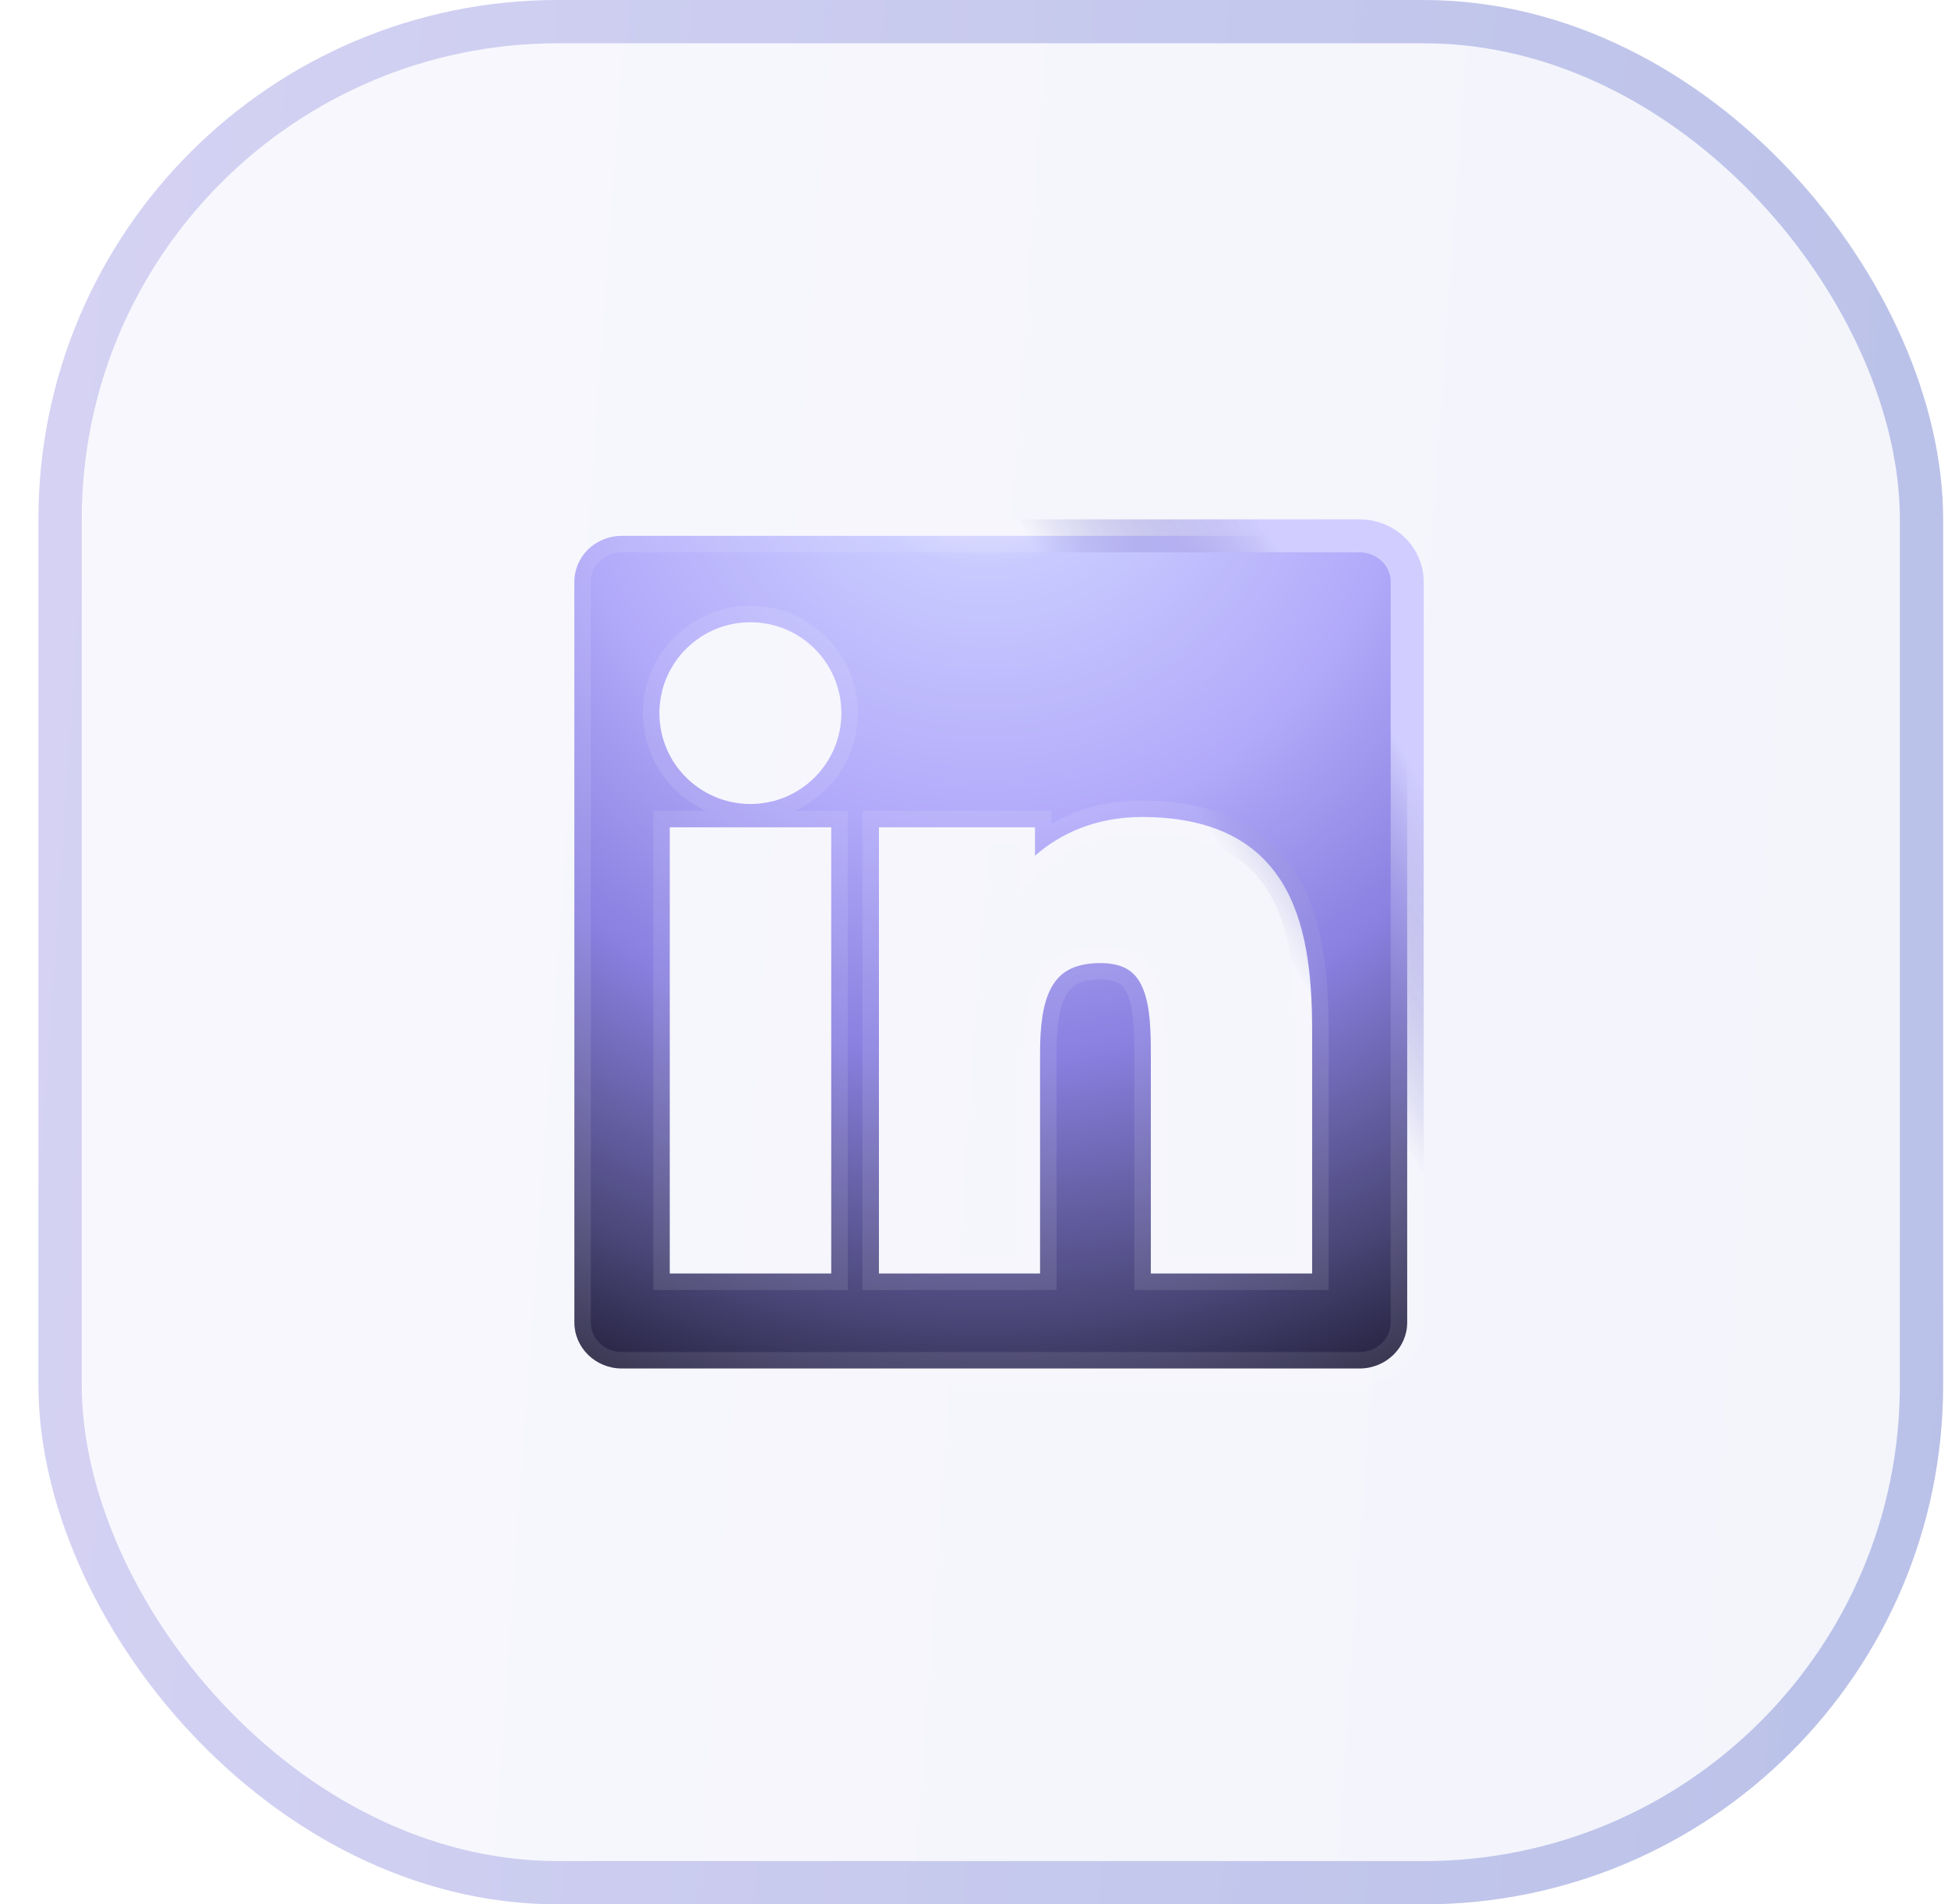
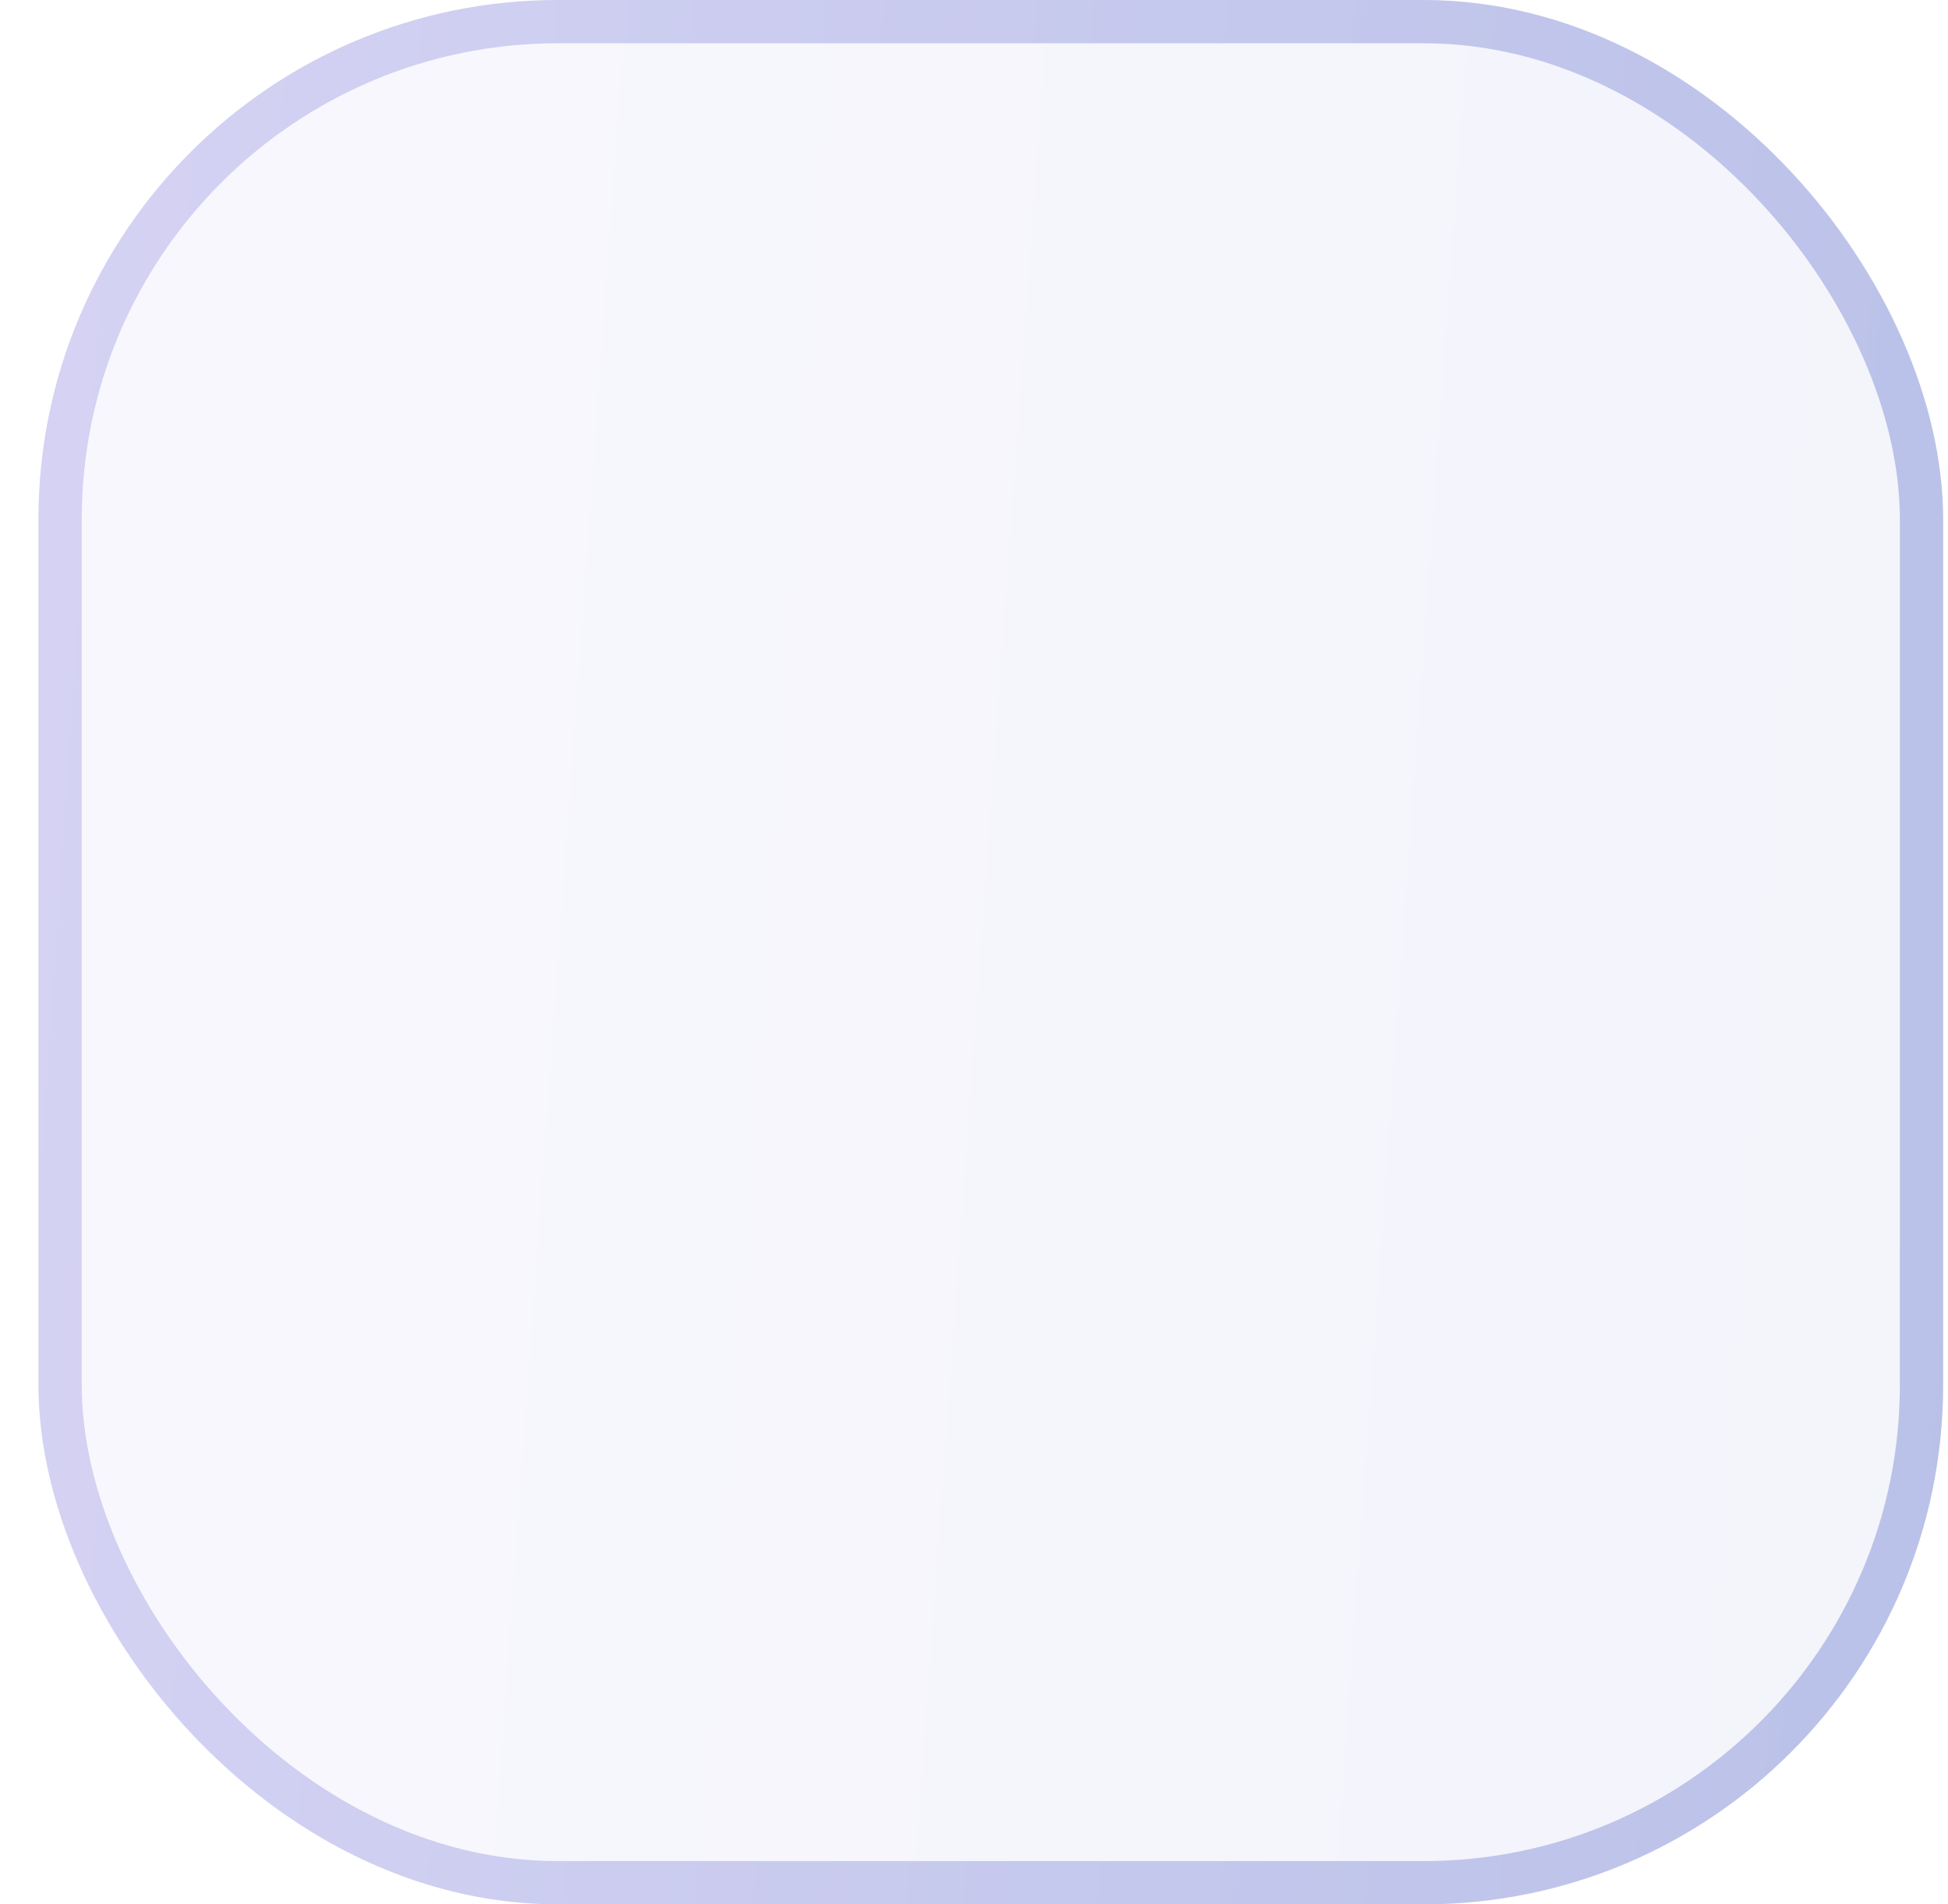
<svg xmlns="http://www.w3.org/2000/svg" width="45" height="44" viewBox="0 0 45 44" fill="none">
  <g filter="url(#filter0_b_272_756)">
    <rect x="0.888" width="44" height="44" rx="12" fill="url(#paint0_linear_272_756)" fill-opacity="0.06" />
    <rect x="1.388" y="0.5" width="43" height="43" rx="11.5" stroke="url(#paint1_linear_272_756)" stroke-opacity="0.3" />
    <g clip-path="url(#clip0_272_756)">
-       <path d="M18.821 29.424H19.202V29.043V19.496V19.115H18.821H15.852H15.472V19.496V29.043V29.424H15.852H18.821ZM29.931 29.424H30.311V29.043V23.805C30.311 22.511 30.176 21.278 29.6 20.364C28.998 19.41 27.968 18.877 26.372 18.877C25.321 18.877 24.486 19.261 23.909 19.772V19.496V19.115H23.528H20.685H20.304V19.496V29.043V29.424H20.685H23.645H24.026V29.043V24.324C24.026 23.708 24.088 23.18 24.289 22.814C24.385 22.64 24.511 22.506 24.679 22.412C24.85 22.317 25.087 22.252 25.423 22.252C25.743 22.252 25.949 22.326 26.089 22.423C26.229 22.521 26.334 22.666 26.411 22.862C26.575 23.277 26.585 23.833 26.585 24.402V29.043V29.424H26.966H29.931ZM14.364 12.381H31.407C32.023 12.381 32.507 12.865 32.507 13.441V30.559C32.507 31.132 32.023 31.619 31.407 31.619H14.364C13.751 31.619 13.268 31.134 13.268 30.555V13.441C13.268 12.863 13.749 12.381 14.364 12.381ZM15.233 16.477C15.233 17.637 16.174 18.576 17.337 18.576C18.497 18.576 19.436 17.632 19.436 16.477C19.436 15.317 18.496 14.377 17.337 14.377C16.174 14.377 15.233 15.316 15.233 16.477Z" fill="url(#paint2_radial_272_756)" />
      <path d="M18.821 29.424H19.202V29.043V19.496V19.115H18.821H15.852H15.472V19.496V29.043V29.424H15.852H18.821ZM29.931 29.424H30.311V29.043V23.805C30.311 22.511 30.176 21.278 29.6 20.364C28.998 19.41 27.968 18.877 26.372 18.877C25.321 18.877 24.486 19.261 23.909 19.772V19.496V19.115H23.528H20.685H20.304V19.496V29.043V29.424H20.685H23.645H24.026V29.043V24.324C24.026 23.708 24.088 23.18 24.289 22.814C24.385 22.64 24.511 22.506 24.679 22.412C24.85 22.317 25.087 22.252 25.423 22.252C25.743 22.252 25.949 22.326 26.089 22.423C26.229 22.521 26.334 22.666 26.411 22.862C26.575 23.277 26.585 23.833 26.585 24.402V29.043V29.424H26.966H29.931ZM14.364 12.381H31.407C32.023 12.381 32.507 12.865 32.507 13.441V30.559C32.507 31.132 32.023 31.619 31.407 31.619H14.364C13.751 31.619 13.268 31.134 13.268 30.555V13.441C13.268 12.863 13.749 12.381 14.364 12.381ZM15.233 16.477C15.233 17.637 16.174 18.576 17.337 18.576C18.497 18.576 19.436 17.632 19.436 16.477C19.436 15.317 18.496 14.377 17.337 14.377C16.174 14.377 15.233 15.316 15.233 16.477Z" stroke="url(#paint3_linear_272_756)" stroke-width="0.762" />
      <path d="M18.821 29.424H19.202V29.043V19.496V19.115H18.821H15.852H15.472V19.496V29.043V29.424H15.852H18.821ZM29.931 29.424H30.311V29.043V23.805C30.311 22.511 30.176 21.278 29.6 20.364C28.998 19.41 27.968 18.877 26.372 18.877C25.321 18.877 24.486 19.261 23.909 19.772V19.496V19.115H23.528H20.685H20.304V19.496V29.043V29.424H20.685H23.645H24.026V29.043V24.324C24.026 23.708 24.088 23.18 24.289 22.814C24.385 22.64 24.511 22.506 24.679 22.412C24.85 22.317 25.087 22.252 25.423 22.252C25.743 22.252 25.949 22.326 26.089 22.423C26.229 22.521 26.334 22.666 26.411 22.862C26.575 23.277 26.585 23.833 26.585 24.402V29.043V29.424H26.966H29.931ZM14.364 12.381H31.407C32.023 12.381 32.507 12.865 32.507 13.441V30.559C32.507 31.132 32.023 31.619 31.407 31.619H14.364C13.751 31.619 13.268 31.134 13.268 30.555V13.441C13.268 12.863 13.749 12.381 14.364 12.381ZM15.233 16.477C15.233 17.637 16.174 18.576 17.337 18.576C18.497 18.576 19.436 17.632 19.436 16.477C19.436 15.317 18.496 14.377 17.337 14.377C16.174 14.377 15.233 15.316 15.233 16.477Z" stroke="white" stroke-opacity="0.1" stroke-width="0.762" />
    </g>
  </g>
  <defs>
    <filter id="filter0_b_272_756" x="-63.112" y="-64" width="172" height="172" filterUnits="userSpaceOnUse" color-interpolation-filters="sRGB">
      <feFlood flood-opacity="0" result="BackgroundImageFix" />
      <feGaussianBlur in="BackgroundImageFix" stdDeviation="32" />
      <feComposite in2="SourceAlpha" operator="in" result="effect1_backgroundBlur_272_756" />
      <feBlend mode="normal" in="SourceGraphic" in2="effect1_backgroundBlur_272_756" result="shape" />
    </filter>
    <linearGradient id="paint0_linear_272_756" x1="-0.607" y1="-23.719" x2="50.01" y2="-20.115" gradientUnits="userSpaceOnUse">
      <stop stop-color="#8980E0" />
      <stop offset="1" stop-color="#3249BB" />
    </linearGradient>
    <linearGradient id="paint1_linear_272_756" x1="-0.615" y1="-24.75" x2="50.268" y2="-21.261" gradientUnits="userSpaceOnUse">
      <stop stop-color="#8980E0" />
      <stop offset="1" stop-color="#3249BB" />
    </linearGradient>
    <radialGradient id="paint2_radial_272_756" cx="0" cy="0" r="1" gradientUnits="userSpaceOnUse" gradientTransform="translate(22.888 9.048) rotate(91.85) scale(29.778 28.799)">
      <stop stop-color="white" />
      <stop offset="0.134" stop-color="#C8CAFF" />
      <stop offset="0.332" stop-color="#B3ABFA" />
      <stop offset="0.519" stop-color="#8980E0" />
      <stop offset="0.717" stop-color="#4C487A" />
      <stop offset="0.888" stop-color="#0D0B1B" />
      <stop offset="1" />
    </radialGradient>
    <linearGradient id="paint3_linear_272_756" x1="29.039" y1="21.008" x2="33.145" y2="18.473" gradientUnits="userSpaceOnUse">
      <stop stop-color="#5B53BE" stop-opacity="0" />
      <stop offset="1" stop-color="#CCC8FF" />
    </linearGradient>
    <clipPath id="clip0_272_756">
-       <rect width="20" height="20" fill="white" transform="translate(12.888 12)" />
-     </clipPath>
+       </clipPath>
  </defs>
</svg>